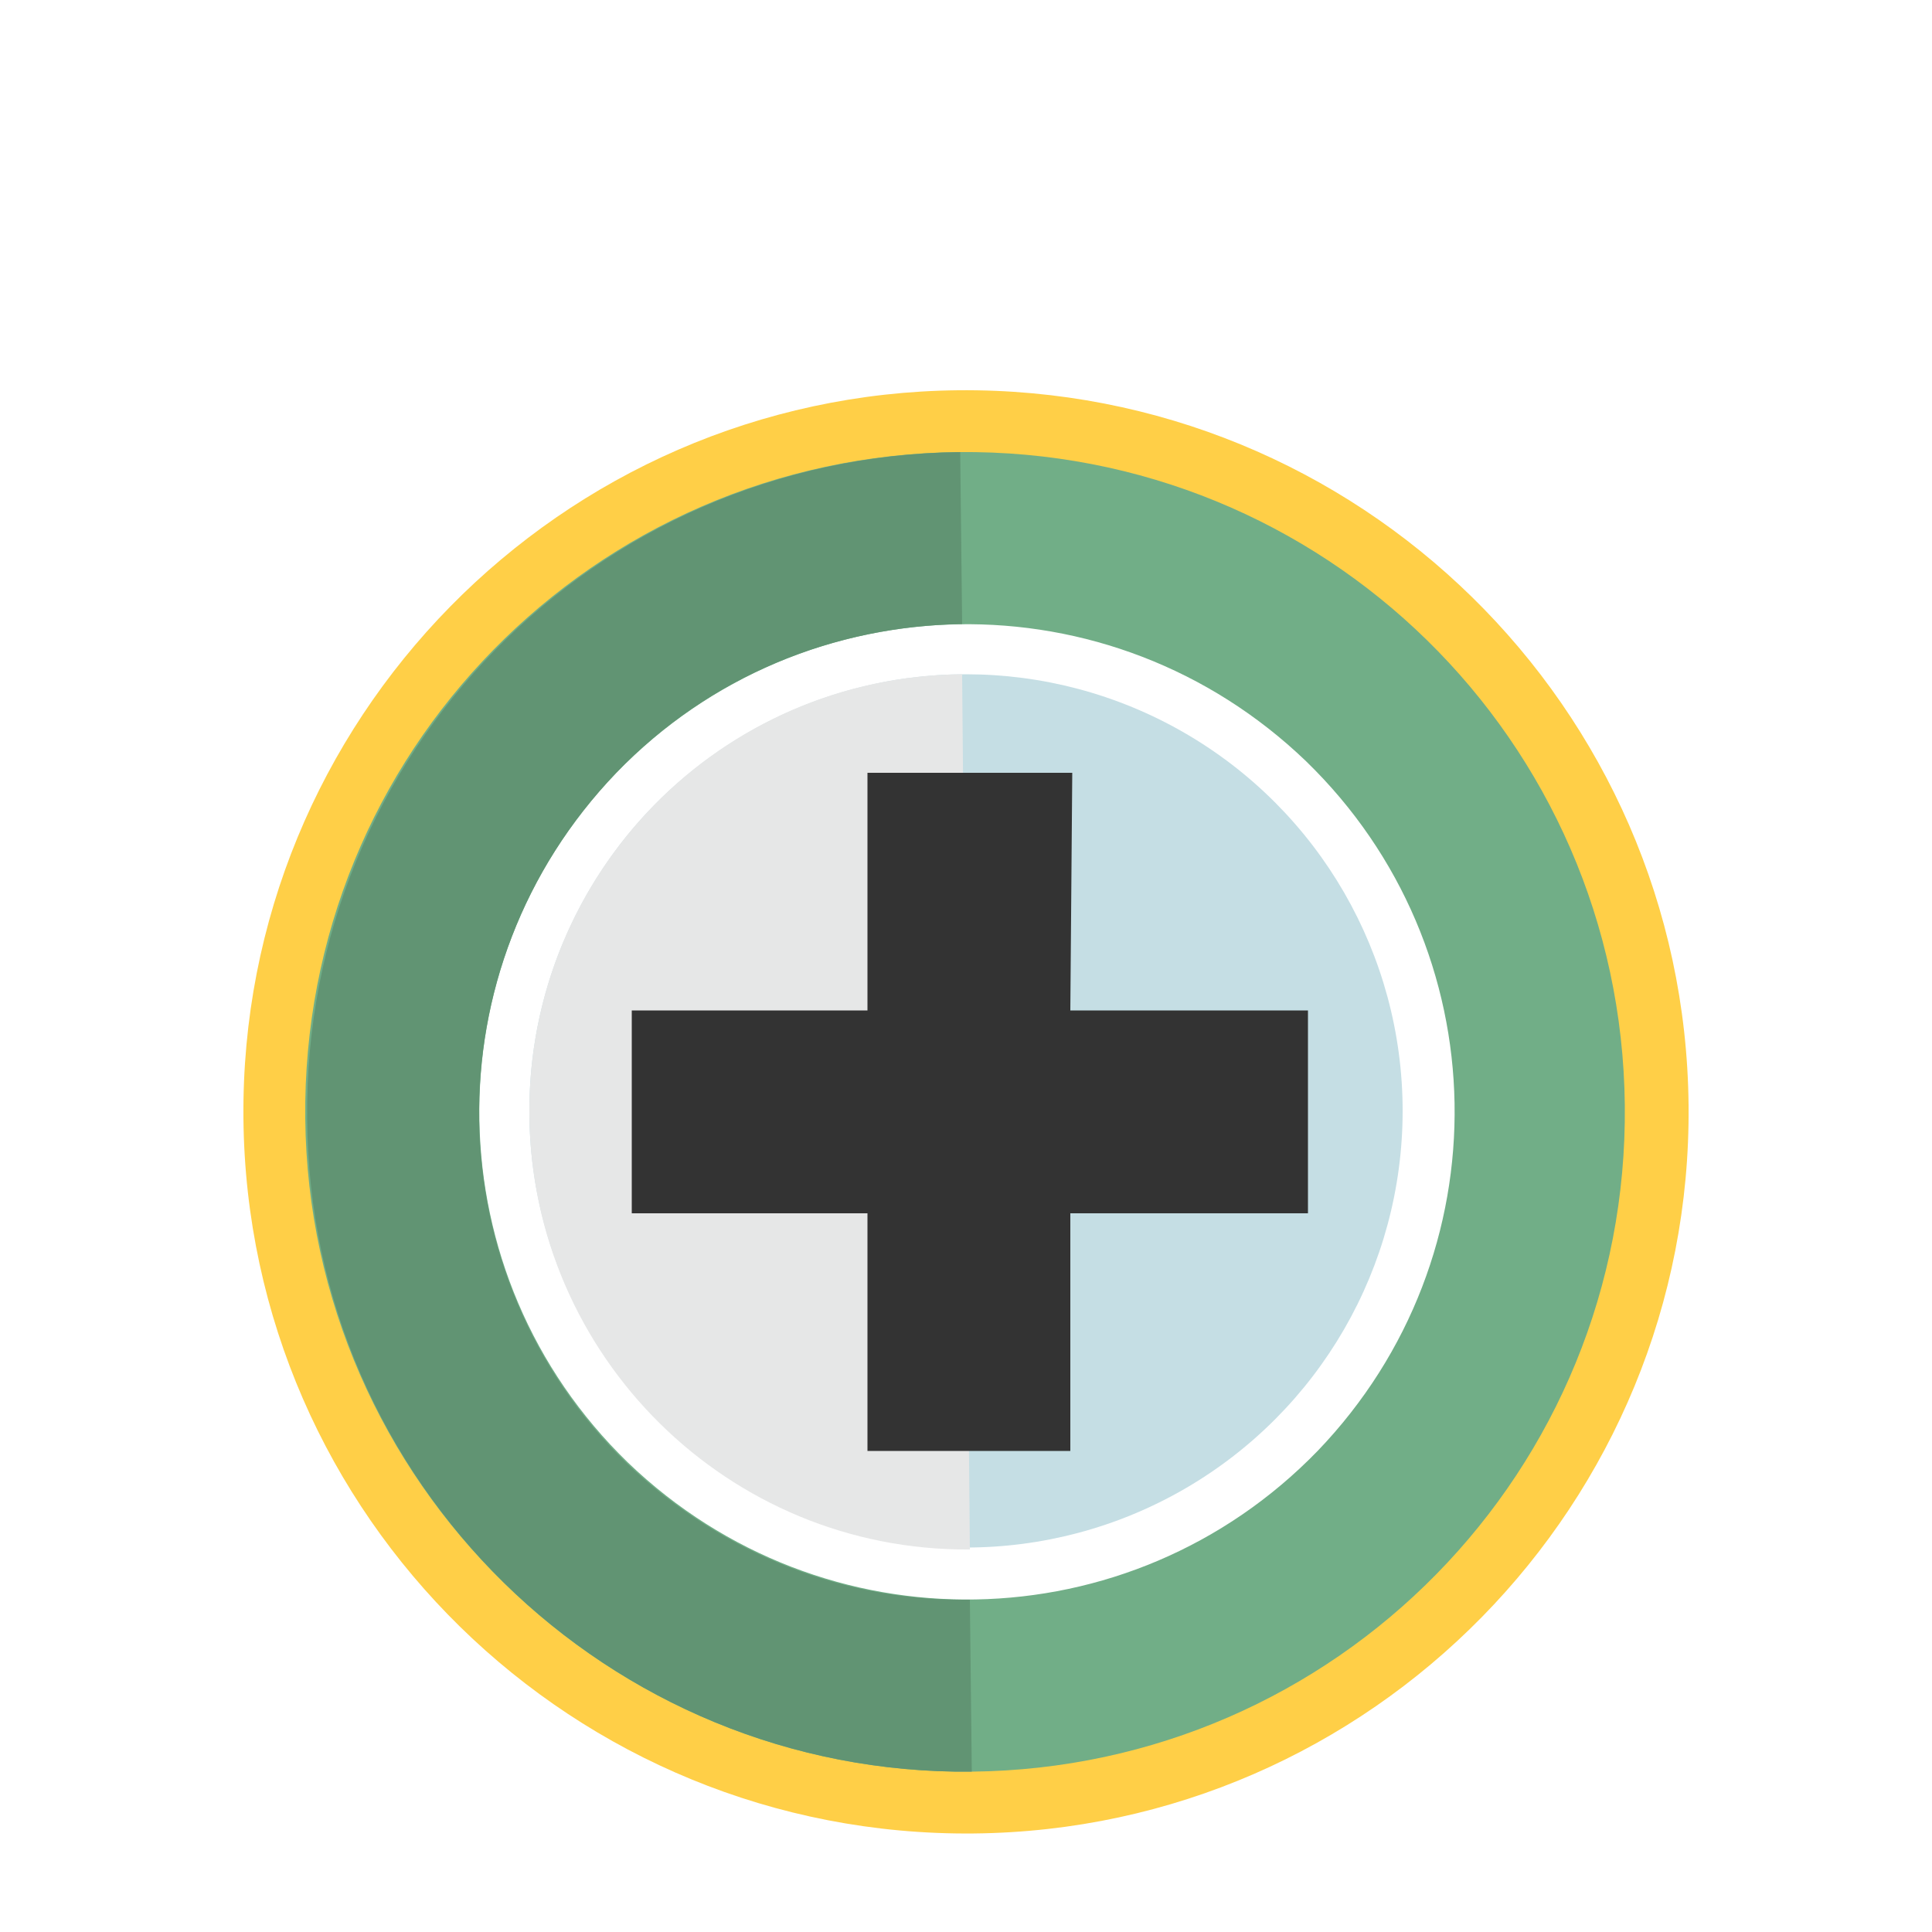
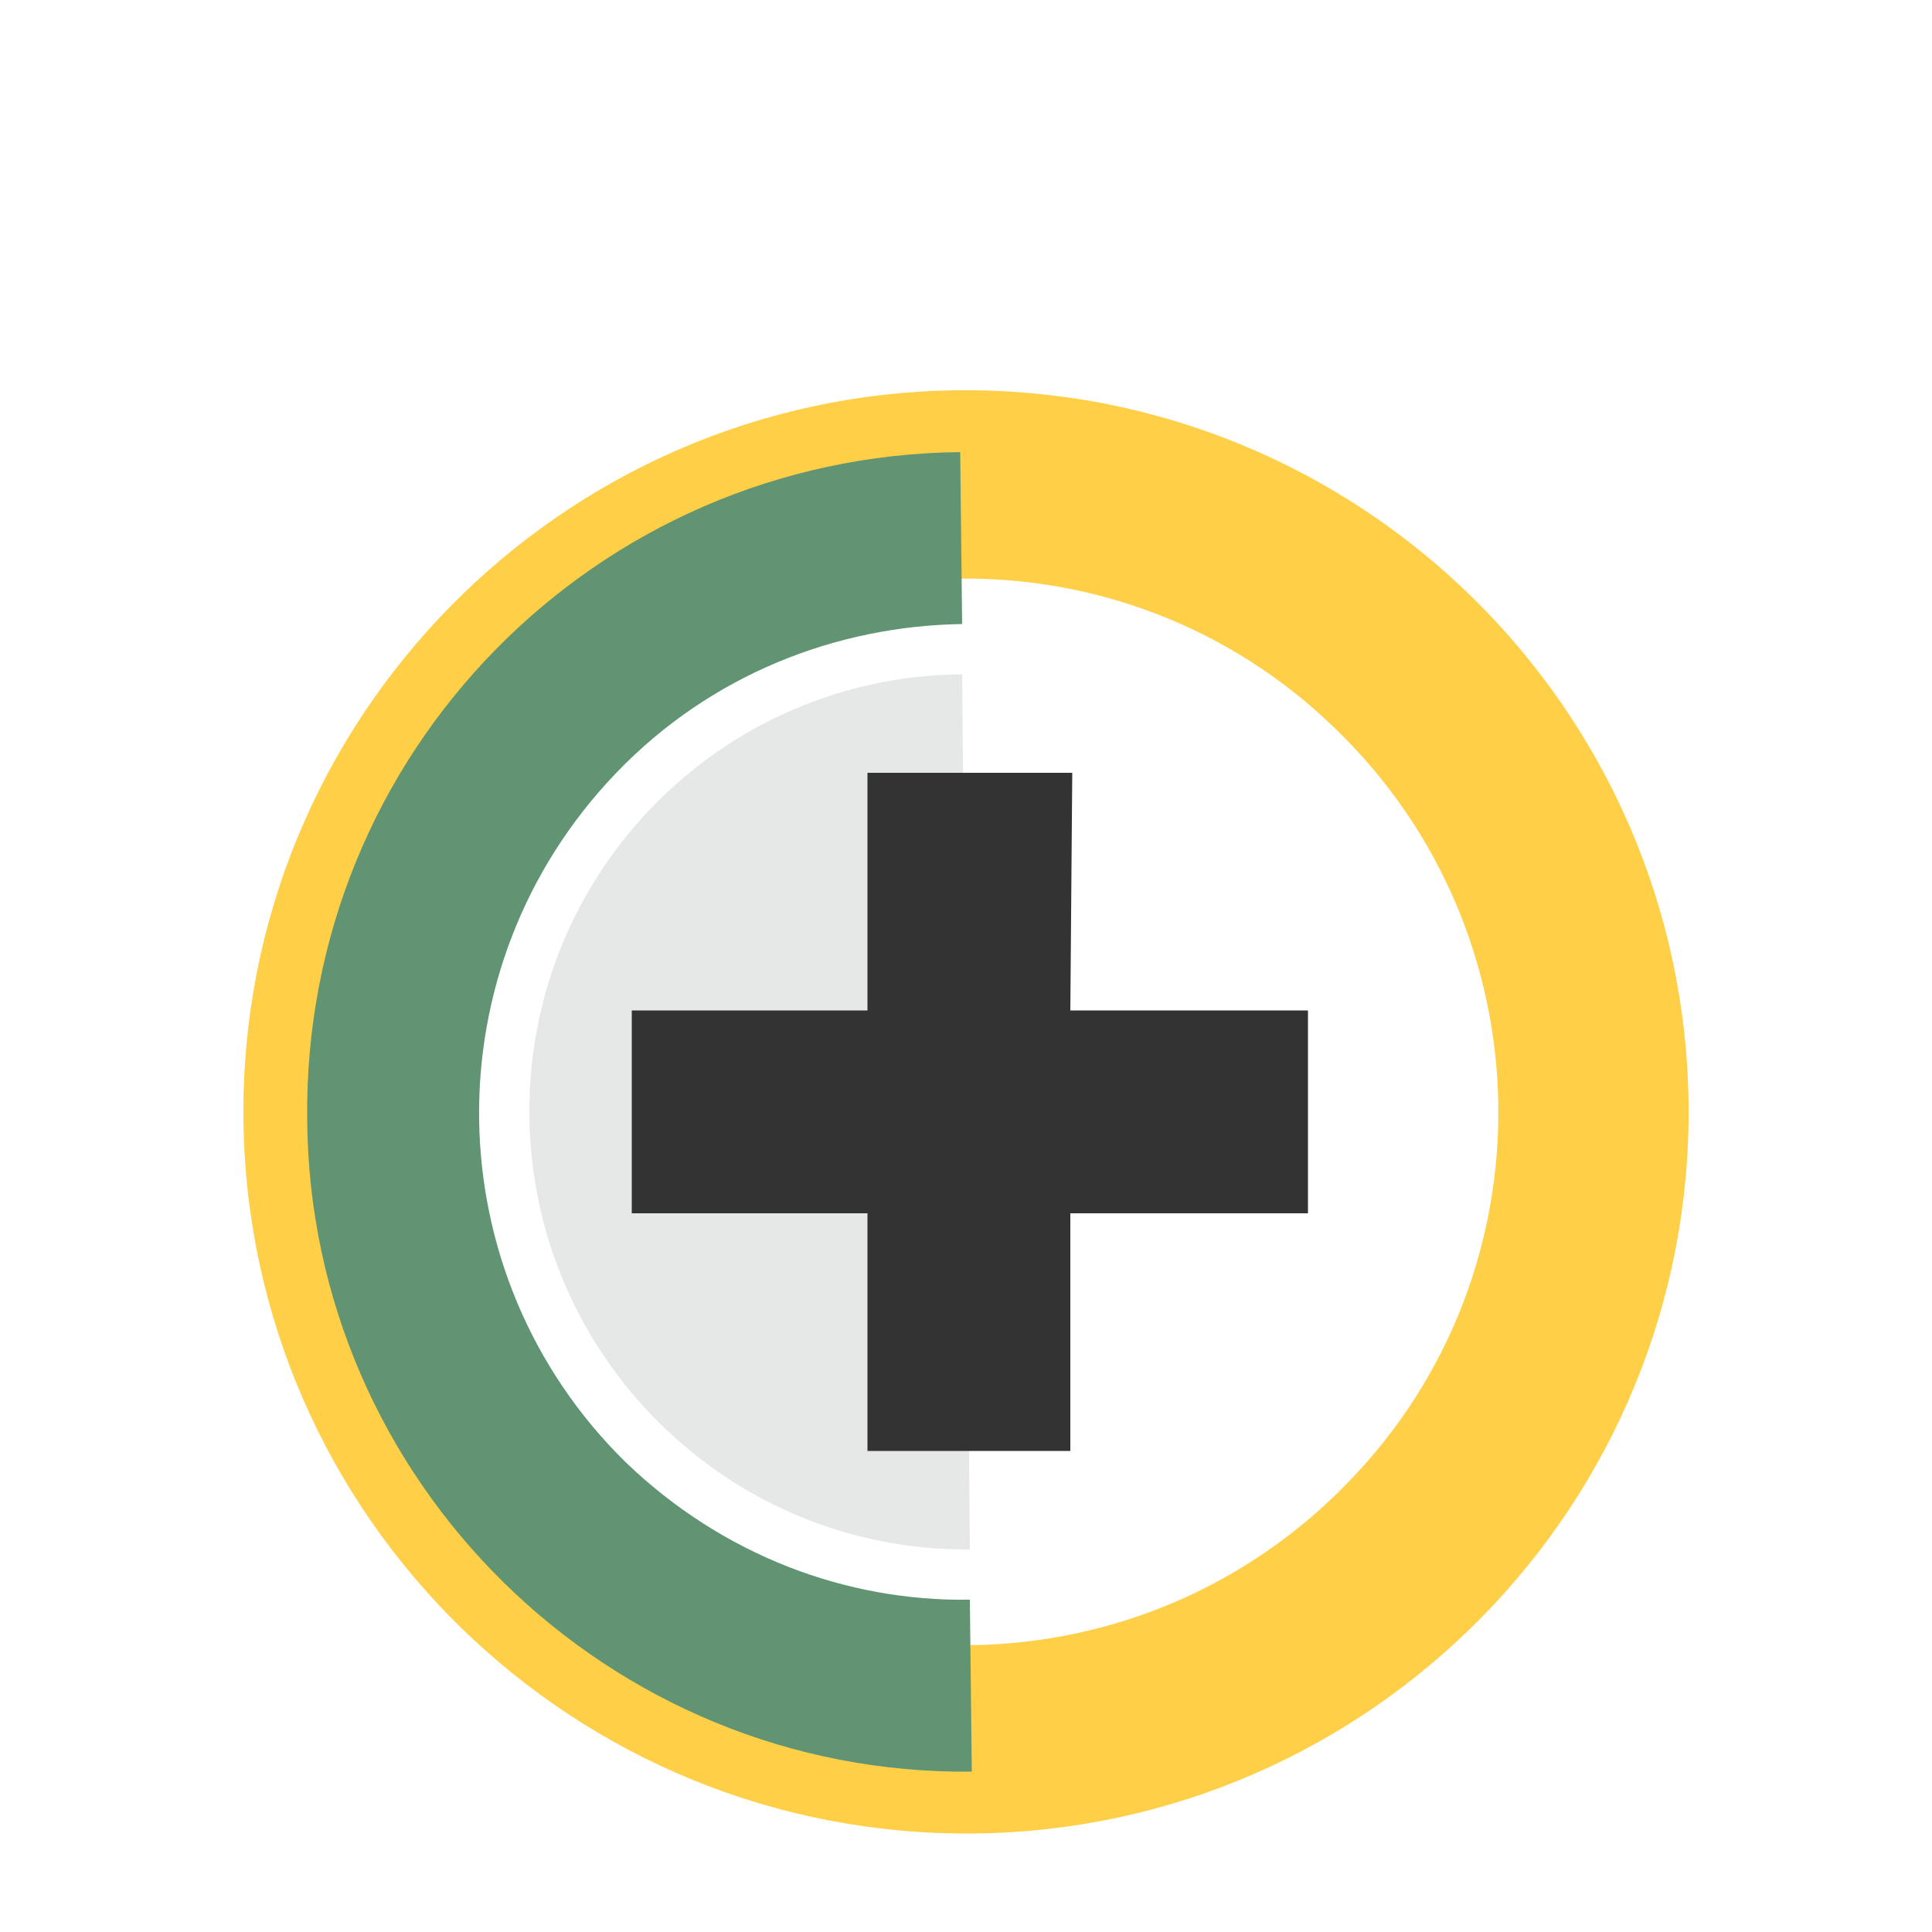
<svg xmlns="http://www.w3.org/2000/svg" version="1.1" x="0px" y="0px" viewBox="0 0 100 100" style="enable-background:new 0 0 100 100;" xml:space="preserve">
  <style type="text/css">
	.st0{display:none;}
	.st1{display:inline;fill:#679F9C;}
	.st2{display:inline;fill:#7FBFB9;}
	.st3{display:inline;fill:#04243E;}
	.st4{display:inline;fill:#334B5E;}
	.st5{display:inline;fill:#F2B231;}
	.st6{display:inline;fill:#FFCF47;}
	.st7{display:inline;}
	.st8{fill:#73828B;}
	.st9{fill:#81929B;}
	.st10{fill:#F2B231;}
	.st11{fill:#FFCF47;}
	.st12{display:inline;fill:#FFFFFF;}
	.st13{fill:#C5DEE4;}
	.st14{fill:#E6E7E7;}
	.st15{fill:#71AE87;}
	.st16{fill:#619473;}
	.st17{fill:#333333;}
	.st18{fill:#FFFFFF;}
	.st19{fill:#DFDDE0;}
	.st20{fill:#669877;}
	.st21{fill:#334B5E;}
	.st22{fill:#04243E;}
	.st23{fill:#679F9C;}
	.st24{fill:#7FBFB9;}
</style>
  <g id="Layer_1" class="st0">
    <path class="st1" d="M75.1,62.5C75.1,62.5,75.1,62.4,75.1,62.5c0,0-0.1-0.1-0.1-0.1c-0.5-0.6-0.9-1.2-1.4-1.7   c-0.1-0.2-0.3-0.3-0.4-0.5c-0.4-0.4-0.8-0.9-1.2-1.3c-0.2-0.2-0.4-0.4-0.5-0.5c-0.4-0.4-0.9-0.8-1.3-1.2c-0.2-0.1-0.3-0.3-0.5-0.4   c-0.6-0.5-1.2-1-1.8-1.4c0,0,0,0,0,0c0,0,0,0-0.1,0c-4.9,2.2-10.3,3.4-16.1,3.5c0,0-0.1,0-0.1,0v21v6h0v13.3h3.5   c15.6-0.5,27.7-4.6,27.7-9.6v-3.7C82.7,76.8,79.9,68.7,75.1,62.5z" />
    <path class="st2" d="M34.9,34.4c0,1.7,0.3,3.3,0.8,4.8c0.1,0.4,0.3,0.8,0.5,1.2c0,0.1,0.1,0.2,0.1,0.3c2.5,5.8,8.5,9.9,15.4,9.9   V18.3C42.3,18.3,34.9,25.5,34.9,34.4z" />
    <path class="st1" d="M51.7,50.6L51.7,50.6c9.2,0,16.7-7.3,16.7-16.2c0-8.9-7.5-16.2-16.8-16.2c0,0-0.1,0-0.1,0v32.4   C51.6,50.6,51.6,50.6,51.7,50.6C51.7,50.6,51.7,50.6,51.7,50.6z" />
    <path class="st2" d="M51.5,58.8c-5.8,0-11.2-1.2-16.1-3.4c-9,6.3-15,17.5-15,30.4v3.8c0,4.8,11.4,8.8,26.3,9.6h4.9V85.7v-5.9   L51.5,58.8C51.5,58.8,51.5,58.8,51.5,58.8z" />
  </g>
  <g id="Layer_2" class="st0">
    <path class="st3" d="M43.4,62.3C43.4,62.3,43.4,62.3,43.4,62.3C43.4,62.3,43.3,62.2,43.4,62.3c-0.4-0.5-0.8-1-1.2-1.4   c-0.1-0.1-0.2-0.3-0.3-0.4c-0.3-0.3-0.6-0.7-0.9-1c-0.1-0.1-0.3-0.3-0.4-0.4c-0.3-0.3-0.7-0.6-1-0.9c-0.1-0.1-0.3-0.2-0.4-0.3   c-0.5-0.4-0.9-0.7-1.4-1.1c0,0,0,0,0,0c0,0,0,0,0,0c-3.8,1.7-7.9,2.6-12.3,2.7c0,0,0,0-0.1,0v16.1v4.6h0v10.2H28   c11.9-0.4,21.2-3.6,21.2-7.4v-2.8C49.2,73.3,47,67.1,43.4,62.3z" />
    <path class="st4" d="M12.6,40.8c0,1.3,0.2,2.5,0.6,3.7c0.1,0.3,0.2,0.6,0.4,0.9c0,0.1,0,0.1,0.1,0.2c1.9,4.4,6.5,7.5,11.8,7.6V28.4   C18.3,28.5,12.6,34,12.6,40.8z" />
    <path class="st3" d="M25.5,53.2L25.5,53.2c7.1,0,12.8-5.6,12.8-12.4c0-6.8-5.8-12.4-12.8-12.4c0,0,0,0-0.1,0v24.8   C25.4,53.2,25.4,53.2,25.5,53.2C25.4,53.2,25.4,53.2,25.5,53.2z" />
    <path class="st4" d="M25.3,59.5c-4.4,0-8.6-1-12.4-2.6C6.1,61.6,1.5,70.3,1.5,80.1V83c0,3.7,8.7,6.8,20.1,7.3h3.7V80.1v-4.5   L25.3,59.5C25.3,59.5,25.3,59.5,25.3,59.5z" />
    <path class="st1" d="M92.7,62.3C92.7,62.3,92.7,62.3,92.7,62.3C92.7,62.3,92.7,62.2,92.7,62.3c-0.4-0.5-0.8-1-1.2-1.4   c-0.1-0.1-0.2-0.3-0.3-0.4c-0.3-0.3-0.6-0.7-0.9-1c-0.1-0.1-0.3-0.3-0.4-0.4c-0.3-0.3-0.7-0.6-1-0.9c-0.1-0.1-0.3-0.2-0.4-0.3   c-0.5-0.4-0.9-0.7-1.4-1.1c0,0,0,0,0,0c0,0,0,0,0,0c-3.8,1.7-7.9,2.6-12.3,2.7c0,0,0,0-0.1,0v16.1v4.6h0v10.2h2.7   c11.9-0.4,21.2-3.6,21.2-7.4v-2.8C98.5,73.3,96.3,67.1,92.7,62.3z" />
    <path class="st2" d="M61.9,40.8c0,1.3,0.2,2.5,0.6,3.7c0.1,0.3,0.2,0.6,0.4,0.9c0,0.1,0,0.1,0.1,0.2c1.9,4.4,6.5,7.5,11.8,7.6V28.4   C67.6,28.5,61.9,34,61.9,40.8z" />
    <path class="st1" d="M74.8,53.2L74.8,53.2c7.1,0,12.8-5.6,12.8-12.4c0-6.8-5.8-12.4-12.8-12.4c0,0,0,0-0.1,0v24.8   C74.7,53.2,74.7,53.2,74.8,53.2C74.7,53.2,74.8,53.2,74.8,53.2z" />
    <path class="st2" d="M74.6,59.5c-4.4,0-8.6-1-12.4-2.6c-6.9,4.8-11.5,13.4-11.5,23.3V83c0,3.7,8.7,6.8,20.1,7.3h3.7V80.1v-4.5   L74.6,59.5C74.6,59.5,74.6,59.5,74.6,59.5z" />
  </g>
  <g id="Layer_3" class="st0">
    <path class="st3" d="M44.3,73.7C44.3,73.7,44.3,73.7,44.3,73.7C44.3,73.7,44.3,73.6,44.3,73.7c-0.4-0.5-0.7-0.8-1-1.2   c-0.1-0.1-0.2-0.2-0.3-0.3c-0.3-0.3-0.5-0.6-0.8-0.8c-0.1-0.1-0.2-0.2-0.4-0.3c-0.3-0.3-0.6-0.5-0.9-0.8c-0.1-0.1-0.2-0.2-0.3-0.3   c-0.4-0.3-0.8-0.6-1.2-0.9c0,0,0,0,0,0c0,0,0,0,0,0c-3.2,1.4-6.8,2.3-10.6,2.3c0,0,0,0-0.1,0V85V89h0v8.8h2.3   c10.2-0.4,18.2-3.1,18.2-6.3V89C49.3,83.1,47.4,77.8,44.3,73.7z" />
-     <path class="st4" d="M17.9,55.3c0,1.1,0.2,2.2,0.5,3.2c0.1,0.3,0.2,0.5,0.3,0.8c0,0.1,0,0.1,0.1,0.2c1.7,3.8,5.6,6.5,10.1,6.5V44.6   C22.8,44.7,17.9,49.4,17.9,55.3z" />
    <path class="st3" d="M29,65.9L29,65.9c6.1,0,11-4.8,11-10.6c0-5.9-4.9-10.6-11-10.6c0,0,0,0-0.1,0v21.3   C28.9,65.9,28.9,65.9,29,65.9C28.9,65.9,28.9,65.9,29,65.9z" />
    <path class="st4" d="M28.8,71.3c-3.8,0-7.4-0.8-10.6-2.2c-5.9,4.1-9.8,11.5-9.8,20v2.5c0,3.2,7.5,5.8,17.3,6.3h3.2V89v-3.9   L28.8,71.3C28.8,71.3,28.8,71.3,28.8,71.3z" />
    <path class="st1" d="M86.6,73.7C86.6,73.7,86.6,73.7,86.6,73.7C86.6,73.7,86.6,73.6,86.6,73.7c-0.4-0.5-0.7-0.8-1-1.2   c-0.1-0.1-0.2-0.2-0.3-0.3c-0.3-0.3-0.5-0.6-0.8-0.8c-0.1-0.1-0.2-0.2-0.4-0.3c-0.3-0.3-0.6-0.5-0.9-0.8c-0.1-0.1-0.2-0.2-0.3-0.3   c-0.4-0.3-0.8-0.6-1.2-0.9c0,0,0,0,0,0c0,0,0,0,0,0c-3.2,1.4-6.8,2.3-10.6,2.3c0,0,0,0-0.1,0V85V89h0v8.8h2.3   c10.2-0.4,18.2-3.1,18.2-6.3V89C91.6,83.1,89.7,77.8,86.6,73.7z" />
    <path class="st2" d="M60.2,55.3c0,1.1,0.2,2.2,0.5,3.2c0.1,0.3,0.2,0.5,0.3,0.8c0,0.1,0,0.1,0.1,0.2c1.7,3.8,5.6,6.5,10.1,6.5V44.6   C65.1,44.7,60.2,49.4,60.2,55.3z" />
    <path class="st1" d="M71.2,65.9L71.2,65.9c6.1,0,11-4.8,11-10.6c0-5.9-4.9-10.6-11-10.6c0,0,0,0-0.1,0v21.3   C71.2,65.9,71.2,65.9,71.2,65.9C71.2,65.9,71.2,65.9,71.2,65.9z" />
    <path class="st2" d="M71.1,71.3c-3.8,0-7.4-0.8-10.6-2.2c-5.9,4.1-9.8,11.5-9.8,20v2.5c0,3.2,7.5,5.8,17.3,6.3h3.2V89v-3.9   L71.1,71.3C71.1,71.3,71.1,71.3,71.1,71.3z" />
    <path class="st5" d="M58.6,55.3c0-4.9,2.9-9.2,7-11.3c-0.2-0.2-0.3-0.4-0.5-0.6c-0.1-0.1-0.2-0.2-0.3-0.3c-0.3-0.3-0.5-0.6-0.8-0.8   c-0.1-0.1-0.2-0.2-0.4-0.3c-0.3-0.3-0.6-0.5-0.9-0.8c-0.1-0.1-0.2-0.2-0.3-0.3c-0.4-0.3-0.8-0.6-1.2-0.9c0,0,0,0,0,0c0,0,0,0,0,0   c-3.2,1.4-6.8,2.3-10.6,2.3c0,0,0,0-0.1,0V56v3.9h0v8.8h2.3c5.1-0.2,9.6-0.9,12.9-2.1C61.5,64.6,58.6,60.3,58.6,55.3z" />
    <path class="st6" d="M40.4,30.2c0,0.1,0,0.1,0.1,0.2c1.7,3.8,5.6,6.5,10.1,6.5V15.6c-6.1,0-11,4.8-11,10.6c0,1.1,0.2,2.2,0.5,3.2   C40.2,29.7,40.3,29.9,40.4,30.2z" />
    <path class="st5" d="M50.6,36.9C50.7,36.9,50.7,36.9,50.6,36.9L50.6,36.9c6.1,0,11-4.8,11-10.6c0-5.9-4.9-10.6-11-10.6   c0,0,0,0-0.1,0L50.6,36.9C50.6,36.9,50.6,36.9,50.6,36.9z" />
    <path class="st6" d="M50.6,56V42.2c0,0,0,0-0.1,0c-3.8,0-7.4-0.8-10.6-2.2c-1.8,1.2-3.3,2.7-4.7,4.5c3.7,2.2,6.2,6.2,6.2,10.8   c0,4.8-2.7,9-6.7,11.1c3.1,1.2,7.6,2,12.7,2.3h3.2v-8.8V56z" />
  </g>
  <g id="Layer_4" class="st0">
    <g class="st7">
      <path class="st8" d="M44.4,40.8C44.4,40.8,44.4,40.8,44.4,40.8C44.4,40.8,44.4,40.8,44.4,40.8c-0.3-0.4-0.6-0.8-0.9-1.1    c-0.1-0.1-0.2-0.2-0.3-0.3c-0.2-0.3-0.5-0.5-0.7-0.8c-0.1-0.1-0.2-0.2-0.3-0.3c-0.3-0.2-0.5-0.5-0.8-0.7c-0.1-0.1-0.2-0.2-0.3-0.3    c-0.4-0.3-0.7-0.6-1.1-0.9c0,0,0,0,0,0c0,0,0,0,0,0c-3,1.3-6.3,2.1-9.8,2.1c0,0,0,0,0,0v12.8v3.7h0v8.1h2.1    c9.5-0.3,16.9-2.8,16.9-5.9v-2.3C49.1,49.6,47.3,44.7,44.4,40.8z" />
      <path class="st9" d="M19.8,23.7c0,1,0.2,2,0.5,2.9c0.1,0.3,0.2,0.5,0.3,0.7c0,0.1,0,0.1,0.1,0.2c1.5,3.5,5.2,6,9.4,6V13.8    C24.4,13.9,19.8,18.3,19.8,23.7z" />
      <path class="st8" d="M30.1,33.6L30.1,33.6c5.6,0,10.2-4.4,10.2-9.9c0-5.5-4.6-9.9-10.2-9.9c0,0,0,0,0,0L30.1,33.6    C30,33.6,30,33.6,30.1,33.6C30.1,33.6,30.1,33.6,30.1,33.6z" />
      <path class="st9" d="M30,38.6c-3.5,0-6.8-0.8-9.9-2.1C14.6,40.3,11,47.2,11,55.1v2.3c0,3,7,5.4,16.1,5.8h3v-8.1v-3.6L30,38.6    C30,38.6,30,38.6,30,38.6z" />
      <path class="st10" d="M83.8,40.8C83.8,40.8,83.8,40.8,83.8,40.8C83.7,40.8,83.7,40.8,83.8,40.8c-0.3-0.4-0.6-0.8-0.9-1.1    c-0.1-0.1-0.2-0.2-0.3-0.3c-0.2-0.3-0.5-0.5-0.7-0.8c-0.1-0.1-0.2-0.2-0.3-0.3c-0.3-0.2-0.5-0.5-0.8-0.7c-0.1-0.1-0.2-0.2-0.3-0.3    c-0.4-0.3-0.7-0.6-1.1-0.9c0,0,0,0,0,0c0,0,0,0,0,0c-3,1.3-6.3,2.1-9.8,2.1c0,0,0,0,0,0v12.8v3.7h0v8.1h2.1    c9.5-0.3,16.9-2.8,16.9-5.9v-2.3C88.4,49.6,86.7,44.7,83.8,40.8z" />
      <path class="st11" d="M59.2,23.7c0,1,0.2,2,0.5,2.9c0.1,0.3,0.2,0.5,0.3,0.7c0,0.1,0,0.1,0.1,0.2c1.5,3.5,5.2,6,9.4,6V13.8    C63.7,13.9,59.2,18.3,59.2,23.7z" />
      <path class="st10" d="M69.5,33.6L69.5,33.6c5.6,0,10.2-4.4,10.2-9.9c0-5.5-4.6-9.9-10.2-9.9c0,0,0,0,0,0L69.5,33.6    C69.4,33.6,69.4,33.6,69.5,33.6C69.4,33.6,69.4,33.6,69.5,33.6z" />
      <path class="st11" d="M69.3,38.6c-3.5,0-6.8-0.8-9.9-2.1c-5.5,3.8-9.1,10.7-9.1,18.6v2.3c0,3,7,5.4,16.1,5.8h3v-8.1v-3.6    L69.3,38.6C69.3,38.6,69.3,38.6,69.3,38.6z" />
    </g>
    <path class="st3" d="M45,75.4C45,75.4,45,75.4,45,75.4C45,75.3,45,75.3,45,75.4c-0.3-0.4-0.6-0.8-0.9-1.1c-0.1-0.1-0.2-0.2-0.3-0.3   c-0.2-0.3-0.5-0.5-0.7-0.8c-0.1-0.1-0.2-0.2-0.3-0.3c-0.3-0.2-0.5-0.5-0.8-0.7c-0.1-0.1-0.2-0.2-0.3-0.3c-0.4-0.3-0.7-0.6-1.1-0.9   c0,0,0,0,0,0c0,0,0,0,0,0c-3,1.3-6.3,2.1-9.8,2.1c0,0,0,0,0,0v12.8v3.7h0v8.1h2.1c9.5-0.3,16.9-2.8,16.9-5.9v-2.3   C49.7,84.1,47.9,79.2,45,75.4z" />
    <circle class="st12" cx="30.6" cy="58.2" r="12.5" />
    <circle class="st12" cx="70" cy="58.2" r="12.5" />
    <path class="st4" d="M20.4,58.2c0,1,0.2,2,0.5,2.9c0.1,0.3,0.2,0.5,0.3,0.7c0,0.1,0,0.1,0.1,0.2c1.5,3.5,5.2,6,9.4,6V48.3   C25,48.4,20.4,52.8,20.4,58.2z" />
-     <path class="st3" d="M30.7,68.1L30.7,68.1c5.6,0,10.2-4.4,10.2-9.9c0-5.5-4.6-9.9-10.2-9.9c0,0,0,0,0,0L30.7,68.1   C30.7,68.1,30.7,68.1,30.7,68.1C30.7,68.1,30.7,68.1,30.7,68.1z" />
    <path class="st4" d="M30.6,73.1c-3.5,0-6.8-0.8-9.9-2.1c-5.5,3.8-9.1,10.7-9.1,18.6v2.3c0,3,7,5.4,16.1,5.8h3v-8.1V86L30.6,73.1   C30.6,73.1,30.6,73.1,30.6,73.1z" />
    <path class="st1" d="M84.4,75.4C84.4,75.4,84.4,75.4,84.4,75.4C84.4,75.3,84.3,75.3,84.4,75.4c-0.3-0.4-0.6-0.8-0.9-1.1   c-0.1-0.1-0.2-0.2-0.3-0.3c-0.2-0.3-0.5-0.5-0.7-0.8c-0.1-0.1-0.2-0.2-0.3-0.3c-0.3-0.2-0.5-0.5-0.8-0.7c-0.1-0.1-0.2-0.2-0.3-0.3   c-0.4-0.3-0.7-0.6-1.1-0.9c0,0,0,0,0,0c0,0,0,0,0,0c-3,1.3-6.3,2.1-9.8,2.1c0,0,0,0,0,0v12.8v3.7h0v8.1h2.1   c9.5-0.3,16.9-2.8,16.9-5.9v-2.3C89,84.1,87.3,79.2,84.4,75.4z" />
-     <path class="st2" d="M59.8,58.2c0,1,0.2,2,0.5,2.9c0.1,0.3,0.2,0.5,0.3,0.7c0,0.1,0,0.1,0.1,0.2c1.5,3.5,5.2,6,9.4,6V48.3   C64.3,48.4,59.8,52.8,59.8,58.2z" />
+     <path class="st2" d="M59.8,58.2c0,1,0.2,2,0.5,2.9c0.1,0.3,0.2,0.5,0.3,0.7c1.5,3.5,5.2,6,9.4,6V48.3   C64.3,48.4,59.8,52.8,59.8,58.2z" />
    <path class="st1" d="M70.1,68.1L70.1,68.1c5.6,0,10.2-4.4,10.2-9.9c0-5.5-4.6-9.9-10.2-9.9c0,0,0,0,0,0L70.1,68.1   C70,68.1,70,68.1,70.1,68.1C70,68.1,70.1,68.1,70.1,68.1z" />
    <path class="st2" d="M69.9,73.1c-3.5,0-6.8-0.8-9.9-2.1c-5.5,3.8-9.1,10.7-9.1,18.6v2.3c0,3,7,5.4,16.1,5.8h3v-8.1V86L69.9,73.1   C70,73.1,69.9,73.1,69.9,73.1z" />
  </g>
  <g id="Layer_5">
    <g>
-       <circle class="st13" cx="50" cy="57.5" r="22.6" />
      <path class="st14" d="M50.2,80.2l-0.4-45.3C37.3,35,27.3,45.2,27.4,57.7C27.5,70.2,37.7,80.3,50.2,80.2z" />
    </g>
    <path class="st11" d="M50.4,94.9c20.6-0.2,37.2-17.1,37-37.7S70.3,20,49.6,20.2c-20.6,0.2-37.2,17.1-37,37.7   C12.8,78.5,29.7,95.1,50.4,94.9z M30.1,38.4c10.6-11,28.1-11.3,39-0.7c11,10.6,11.3,28.1,0.7,39c-10.6,11-28.1,11.3-39,0.7   C19.8,66.8,19.5,49.3,30.1,38.4z" />
    <g>
-       <path class="st15" d="M50.3,91.7c18.9-0.2,34-15.6,33.8-34.5c-0.2-18.9-15.6-34-34.5-33.8c-18.9,0.2-34,15.6-33.8,34.5    C16,76.7,31.5,91.9,50.3,91.7z M31.9,40c9.7-10,25.6-10.3,35.7-0.6c10,9.7,10.3,25.6,0.6,35.7c-9.7,10-25.6,10.3-35.7,0.6    C22.5,66,22.2,50.1,31.9,40z" />
      <path class="st16" d="M50.3,91.7L50.3,91.7l-0.1-8.9c-6.4,0.1-12.8-2.3-17.8-7.1C22.5,66,22.2,50.1,31.9,40    c4.9-5.1,11.4-7.6,17.9-7.7l-0.1-8.9l0,0c-18.9,0.2-34,15.6-33.8,34.5C16,76.7,31.5,91.9,50.3,91.7z" />
    </g>
    <polygon class="st17" points="55.5,40 44.9,40 44.9,52.3 32.7,52.3 32.7,62.8 44.9,62.8 44.9,75.1 55.4,75.1 55.4,62.8 67.7,62.8    67.7,52.3 55.4,52.3  " />
  </g>
  <g id="Layer_6" class="st0">
    <g class="st7">
      <g>
        <circle class="st18" cx="366.7" cy="-240.8" r="47.4" />
        <path class="st15" d="M337.4-211.6c16.2,16.2,42.4,16.2,58.5,0c16.2-16.2,16.2-42.4,0-58.5c-16.2-16.2-42.4-16.2-58.5,0     C321.3-253.9,321.3-227.7,337.4-211.6z M366.7-276.5c19.7,0,35.7,16,35.7,35.7c0,19.7-16,35.7-35.7,35.7     c-19.7,0-35.7-16-35.7-35.7C331-260.5,347-276.5,366.7-276.5z M340.4-214.6L340.4-214.6L340.4-214.6L340.4-214.6z M392.9-267.1     L392.9-267.1L392.9-267.1L392.9-267.1z M340.4-267.1L340.4-267.1L340.4-267.1L340.4-267.1z" />
        <g>
          <circle class="st19" cx="366.7" cy="-240.8" r="30.5" />
          <path class="st14" d="M345.1-262.4l43.2,43.2c11.9-11.9,11.9-31.3,0-43.2C376.4-274.3,357-274.3,345.1-262.4z" />
        </g>
        <path class="st18" d="M385.4-253.1" />
        <path class="st20" d="M395.9-270.1c-8.1-8.1-18.7-12.1-29.3-12.1v5.7c19.7,0,35.7,16,35.7,35.7c0,19.7-16,35.7-35.7,35.7v5.7     c10.6,0,21.2-4,29.3-12.1C412.1-227.7,412.1-253.9,395.9-270.1z M392.9-267.1L392.9-267.1L392.9-267.1L392.9-267.1z" />
      </g>
      <g>
        <path class="st21" d="M362.3-237.1C362.3-237.1,362.3-237.1,362.3-237.1C362.2-237.1,362.2-237.1,362.3-237.1     c-0.3-0.4-0.5-0.7-0.8-0.9c-0.1-0.1-0.2-0.2-0.2-0.3c-0.2-0.2-0.4-0.4-0.6-0.6c-0.1-0.1-0.2-0.2-0.3-0.3     c-0.2-0.2-0.4-0.4-0.7-0.6c-0.1-0.1-0.2-0.1-0.3-0.2c-0.3-0.2-0.6-0.5-0.9-0.7c0,0,0,0,0,0c0,0,0,0,0,0c-2.5,1.1-5.3,1.8-8.2,1.8     c0,0,0,0,0,0v10.8v3.1h0v6.8h1.8c8-0.3,14.2-2.4,14.2-4.9v-1.9C366.2-229.7,364.7-233.9,362.3-237.1z" />
        <path class="st22" d="M341.6-251.4c0,0.9,0.1,1.7,0.4,2.5c0.1,0.2,0.2,0.4,0.2,0.6c0,0,0,0.1,0.1,0.1c1.3,3,4.3,5.1,7.9,5.1     v-16.6C345.5-259.7,341.6-256,341.6-251.4z" />
        <path class="st21" d="M350.3-243.1L350.3-243.1c4.7,0,8.6-3.7,8.6-8.3c0-4.6-3.8-8.3-8.6-8.3c0,0,0,0,0,0L350.3-243.1     C350.2-243.1,350.2-243.1,350.3-243.1C350.2-243.1,350.2-243.1,350.3-243.1z" />
        <path class="st22" d="M350.1-238.9c-3,0-5.7-0.6-8.3-1.8c-4.6,3.2-7.7,9-7.7,15.6v1.9c0,2.5,5.8,4.5,13.5,4.9h2.5v-6.8v-3     L350.1-238.9C350.2-238.9,350.2-238.9,350.1-238.9z" />
      </g>
      <path class="st10" d="M395.3-237.1C395.3-237.1,395.3-237.1,395.3-237.1C395.3-237.1,395.2-237.1,395.3-237.1    c-0.3-0.4-0.5-0.7-0.8-0.9c-0.1-0.1-0.2-0.2-0.2-0.3c-0.2-0.2-0.4-0.4-0.6-0.6c-0.1-0.1-0.2-0.2-0.3-0.3c-0.2-0.2-0.4-0.4-0.7-0.6    c-0.1-0.1-0.2-0.1-0.3-0.2c-0.3-0.2-0.6-0.5-0.9-0.7c0,0,0,0,0,0c0,0,0,0,0,0c-2.5,1.1-5.3,1.8-8.2,1.8c0,0,0,0,0,0v10.8v3.1h0    v6.8h1.8c8-0.3,14.2-2.4,14.2-4.9v-1.9C399.2-229.7,397.7-233.9,395.3-237.1z" />
      <path class="st11" d="M374.6-251.4c0,0.9,0.1,1.7,0.4,2.5c0.1,0.2,0.2,0.4,0.2,0.6c0,0,0,0.1,0.1,0.1c1.3,3,4.3,5.1,7.9,5.1v-16.6    C378.5-259.7,374.6-256,374.6-251.4z" />
      <path class="st10" d="M383.3-243.1L383.3-243.1c4.7,0,8.6-3.7,8.6-8.3c0-4.6-3.8-8.3-8.6-8.3c0,0,0,0,0,0L383.3-243.1    C383.2-243.1,383.2-243.1,383.3-243.1C383.2-243.1,383.3-243.1,383.3-243.1z" />
-       <path class="st11" d="M383.1-238.9c-3,0-5.7-0.6-8.3-1.8c-4.6,3.2-7.7,9-7.7,15.6v1.9c0,2.5,5.8,4.5,13.5,4.9h2.5v-6.8v-3    L383.1-238.9C383.2-238.9,383.2-238.9,383.1-238.9z" />
      <path class="st23" d="M442.1-237.1C442.1-237.1,442.1-237.1,442.1-237.1C442.1-237.1,442.1-237.1,442.1-237.1    c-0.3-0.4-0.5-0.7-0.8-0.9c-0.1-0.1-0.2-0.2-0.2-0.3c-0.2-0.2-0.4-0.4-0.6-0.6c-0.1-0.1-0.2-0.2-0.3-0.3c-0.2-0.2-0.4-0.4-0.7-0.6    c-0.1-0.1-0.2-0.1-0.3-0.2c-0.3-0.2-0.6-0.5-0.9-0.7c0,0,0,0,0,0c0,0,0,0,0,0c-2.5,1.1-5.3,1.8-8.2,1.8c0,0,0,0,0,0v10.8v3.1h0    v6.8h1.8c8-0.3,14.2-2.4,14.2-4.9v-1.9C446-229.7,444.6-233.9,442.1-237.1z" />
      <path class="st24" d="M421.5-251.4c0,0.9,0.1,1.7,0.4,2.5c0.1,0.2,0.2,0.4,0.2,0.6c0,0,0,0.1,0.1,0.1c1.3,3,4.3,5.1,7.9,5.1v-16.6    C425.3-259.7,421.5-256,421.5-251.4z" />
      <path class="st23" d="M430.1-243.1L430.1-243.1c4.7,0,8.6-3.7,8.6-8.3c0-4.6-3.8-8.3-8.6-8.3c0,0,0,0,0,0L430.1-243.1    C430.1-243.1,430.1-243.1,430.1-243.1C430.1-243.1,430.1-243.1,430.1-243.1z" />
      <path class="st24" d="M430-238.9c-3,0-5.7-0.6-8.3-1.8c-4.6,3.2-7.7,9-7.7,15.6v1.9c0,2.5,5.8,4.5,13.5,4.9h2.5v-6.8v-3L430-238.9    C430-238.9,430-238.9,430-238.9z" />
    </g>
  </g>
</svg>